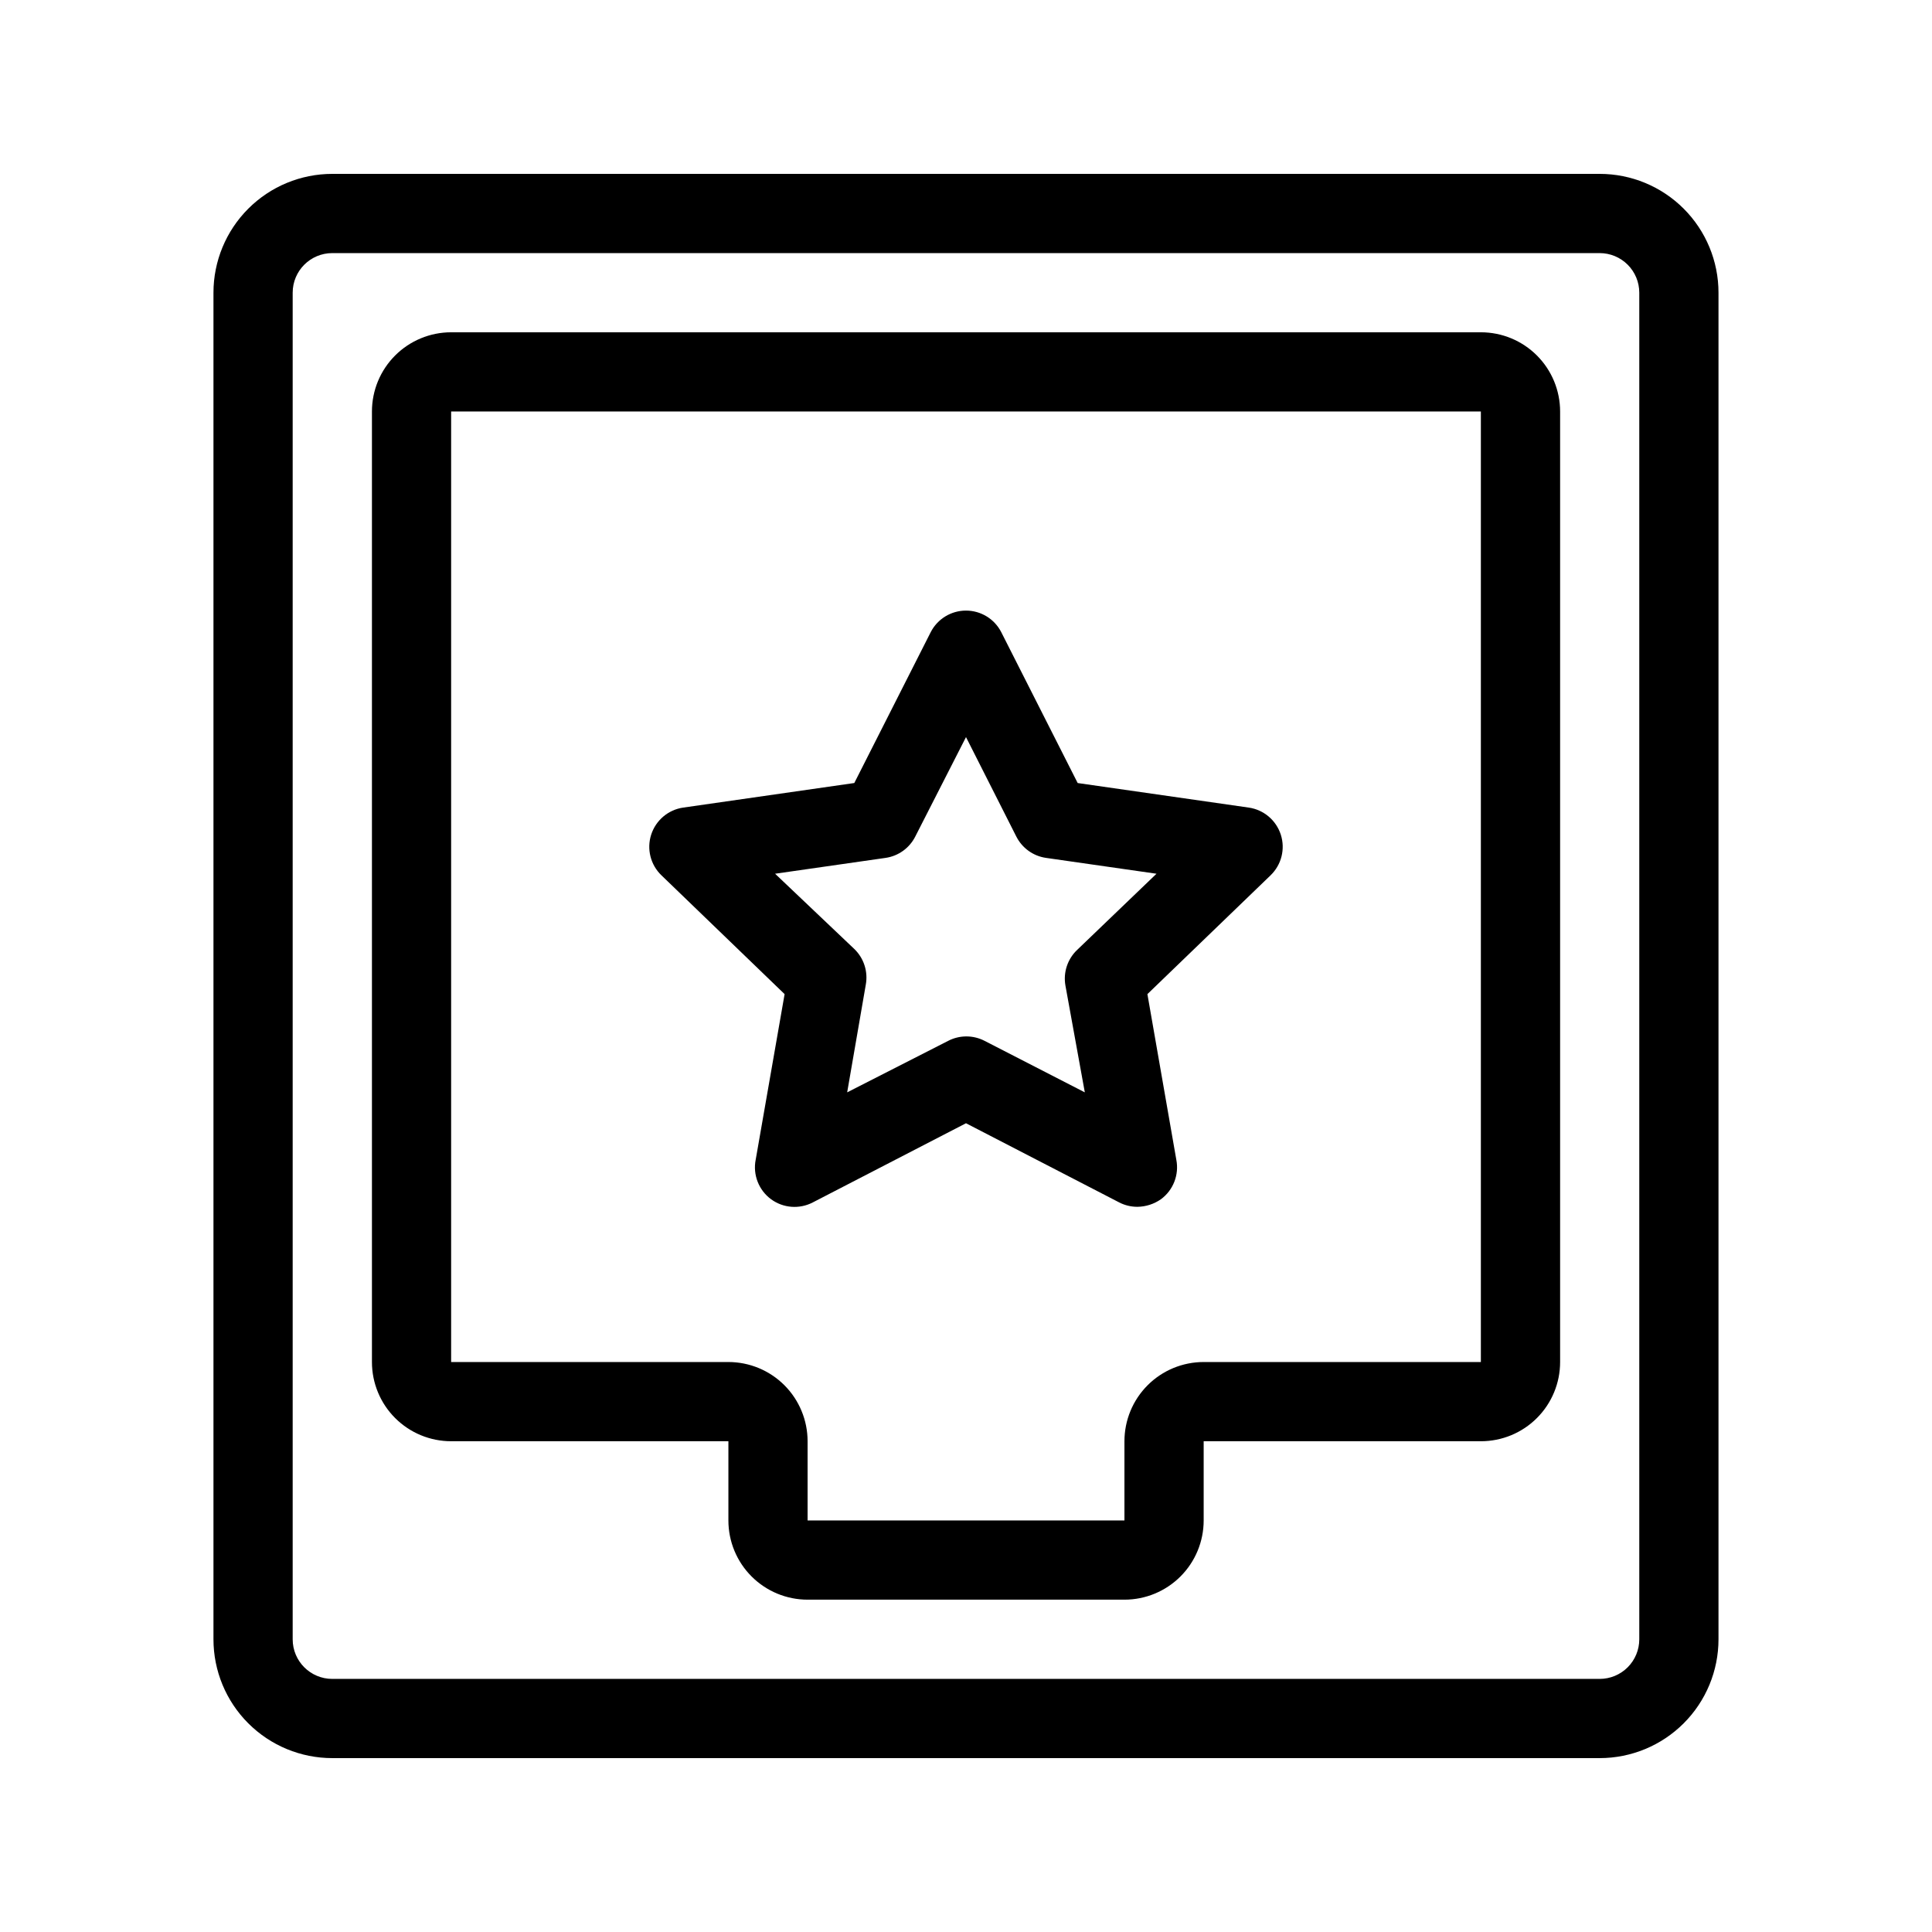
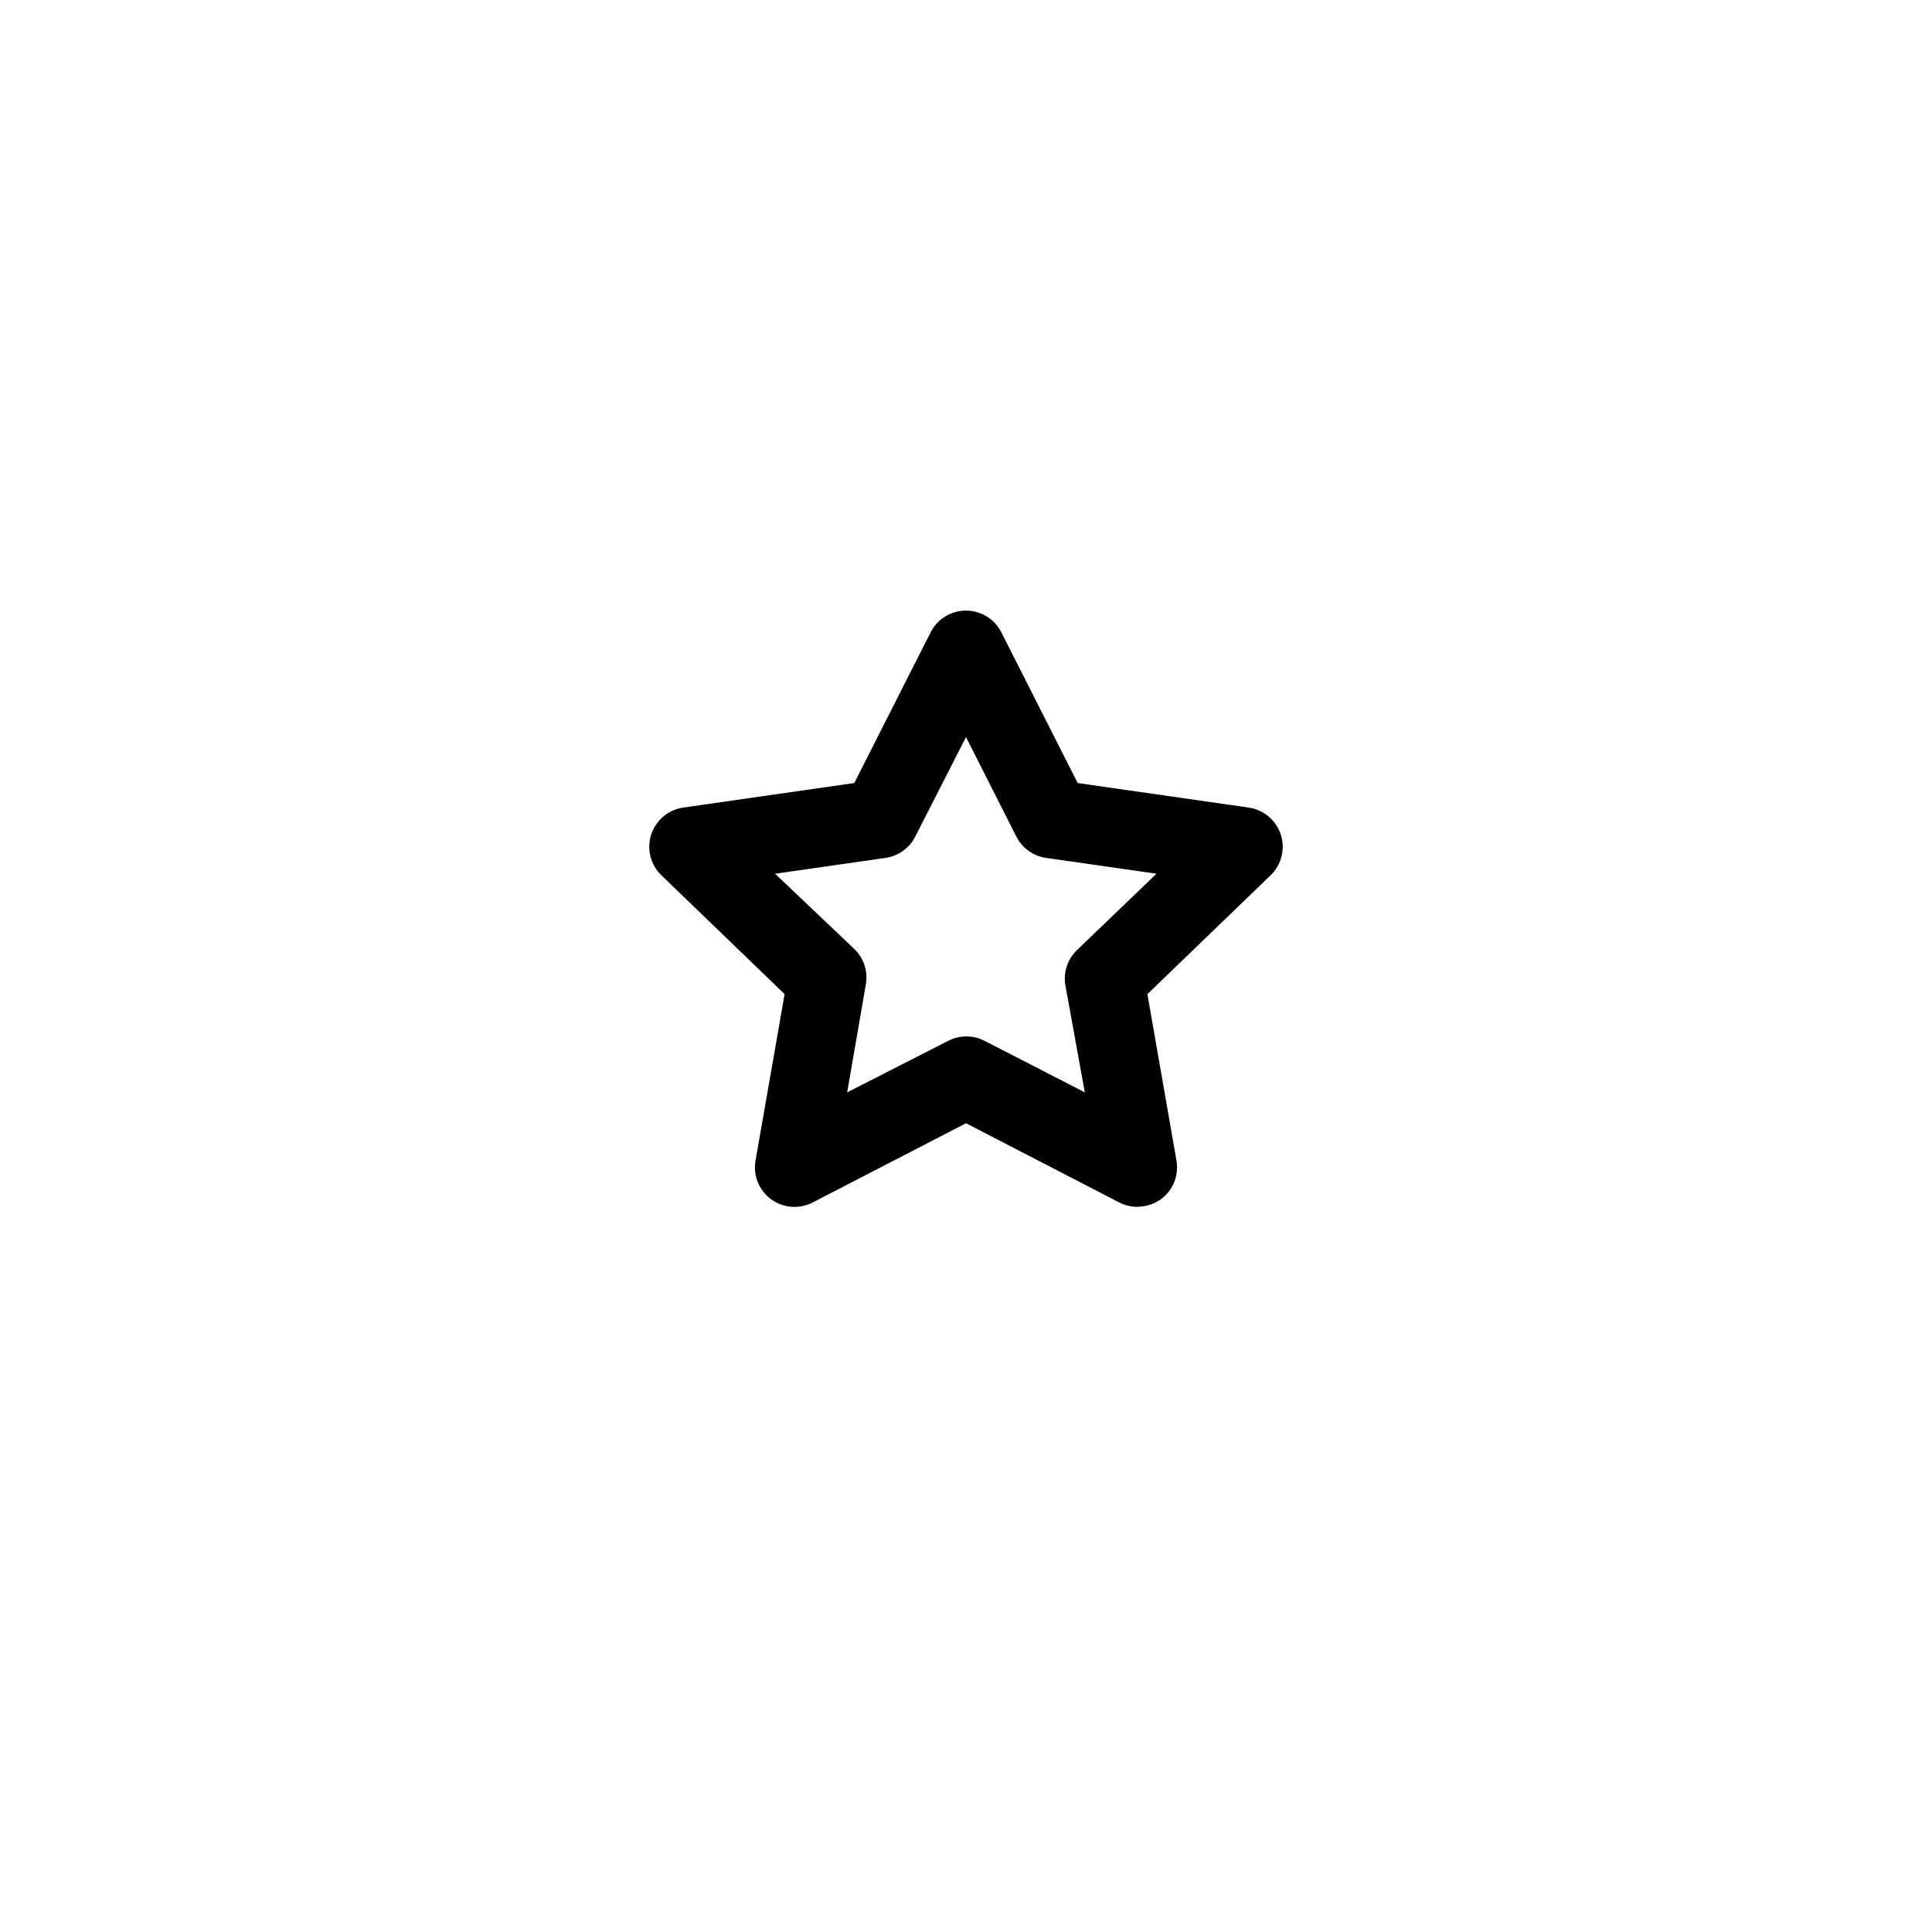
<svg xmlns="http://www.w3.org/2000/svg" fill="#000000" width="800px" height="800px" version="1.1" viewBox="144 144 512 512">
  <g>
-     <path d="m567.93 190.08h-335.87c-8.352 0-16.359 3.316-22.266 9.223s-9.223 13.914-9.223 22.266v356.86c0 8.352 3.316 16.363 9.223 22.266 5.906 5.906 13.914 9.223 22.266 9.223h335.87c8.352 0 16.363-3.316 22.266-9.223 5.906-5.902 9.223-13.914 9.223-22.266v-356.86c0-8.352-3.316-16.359-9.223-22.266-5.902-5.906-13.914-9.223-22.266-9.223zm10.496 388.35c0 2.785-1.105 5.453-3.074 7.422s-4.637 3.074-7.422 3.074h-335.87c-5.797 0-10.496-4.699-10.496-10.496v-356.86c0-5.797 4.699-10.496 10.496-10.496h335.87c2.785 0 5.453 1.105 7.422 3.074s3.074 4.637 3.074 7.422z" />
-     <path d="m536.45 232.06h-272.89c-5.566 0-10.906 2.211-14.844 6.148s-6.148 9.277-6.148 14.844v251.9c0 5.57 2.211 10.91 6.148 14.844 3.938 3.938 9.277 6.148 14.844 6.148h73.473v20.992c0 5.57 2.211 10.91 6.148 14.844 3.938 3.938 9.273 6.148 14.844 6.148h83.969c5.566 0 10.906-2.211 14.844-6.148 3.934-3.934 6.148-9.273 6.148-14.844v-20.992h73.473-0.004c5.57 0 10.91-2.211 14.844-6.148 3.938-3.934 6.148-9.273 6.148-14.844v-251.9c0-5.566-2.211-10.906-6.148-14.844-3.934-3.938-9.273-6.148-14.844-6.148zm-73.469 272.89c-5.57 0-10.91 2.215-14.844 6.148-3.938 3.938-6.148 9.277-6.148 14.844v20.992h-83.969v-20.992c0-5.566-2.215-10.906-6.148-14.844-3.938-3.934-9.277-6.148-14.844-6.148h-73.473v-251.9h272.89v251.9z" />
    <path d="m474.94 358.02-45.344-6.508-20.258-39.988v-0.004c-1.797-3.504-5.402-5.707-9.34-5.707-3.941 0-7.547 2.203-9.344 5.707l-20.258 39.988-45.34 6.512c-3.969 0.574-7.258 3.359-8.488 7.172-1.227 3.816-0.172 7.996 2.715 10.773l32.645 31.488-7.66 43.875h-0.004c-0.789 3.996 0.809 8.09 4.094 10.496 3.215 2.348 7.484 2.672 11.02 0.84l40.621-20.992 40.621 20.992h-0.004c1.496 0.766 3.152 1.16 4.828 1.152 2.219-0.031 4.375-0.727 6.195-1.992 3.285-2.406 4.879-6.5 4.094-10.496l-7.66-43.875 32.645-31.488h-0.004c2.887-2.777 3.938-6.957 2.711-10.773-1.227-3.812-4.519-6.598-8.484-7.172zm-45.449 37.68c-2.57 2.418-3.754 5.969-3.148 9.445l5.144 28.34-26.555-13.645c-3.031-1.57-6.629-1.57-9.66 0l-26.762 13.645 4.934-28.551v0.004c0.629-3.461-0.512-7.008-3.047-9.449l-20.992-19.941 29.285-4.199c3.391-0.488 6.332-2.606 7.871-5.668l13.438-26.344 13.328 26.344c1.543 3.062 4.481 5.18 7.871 5.668l29.285 4.199z" />
  </g>
</svg>